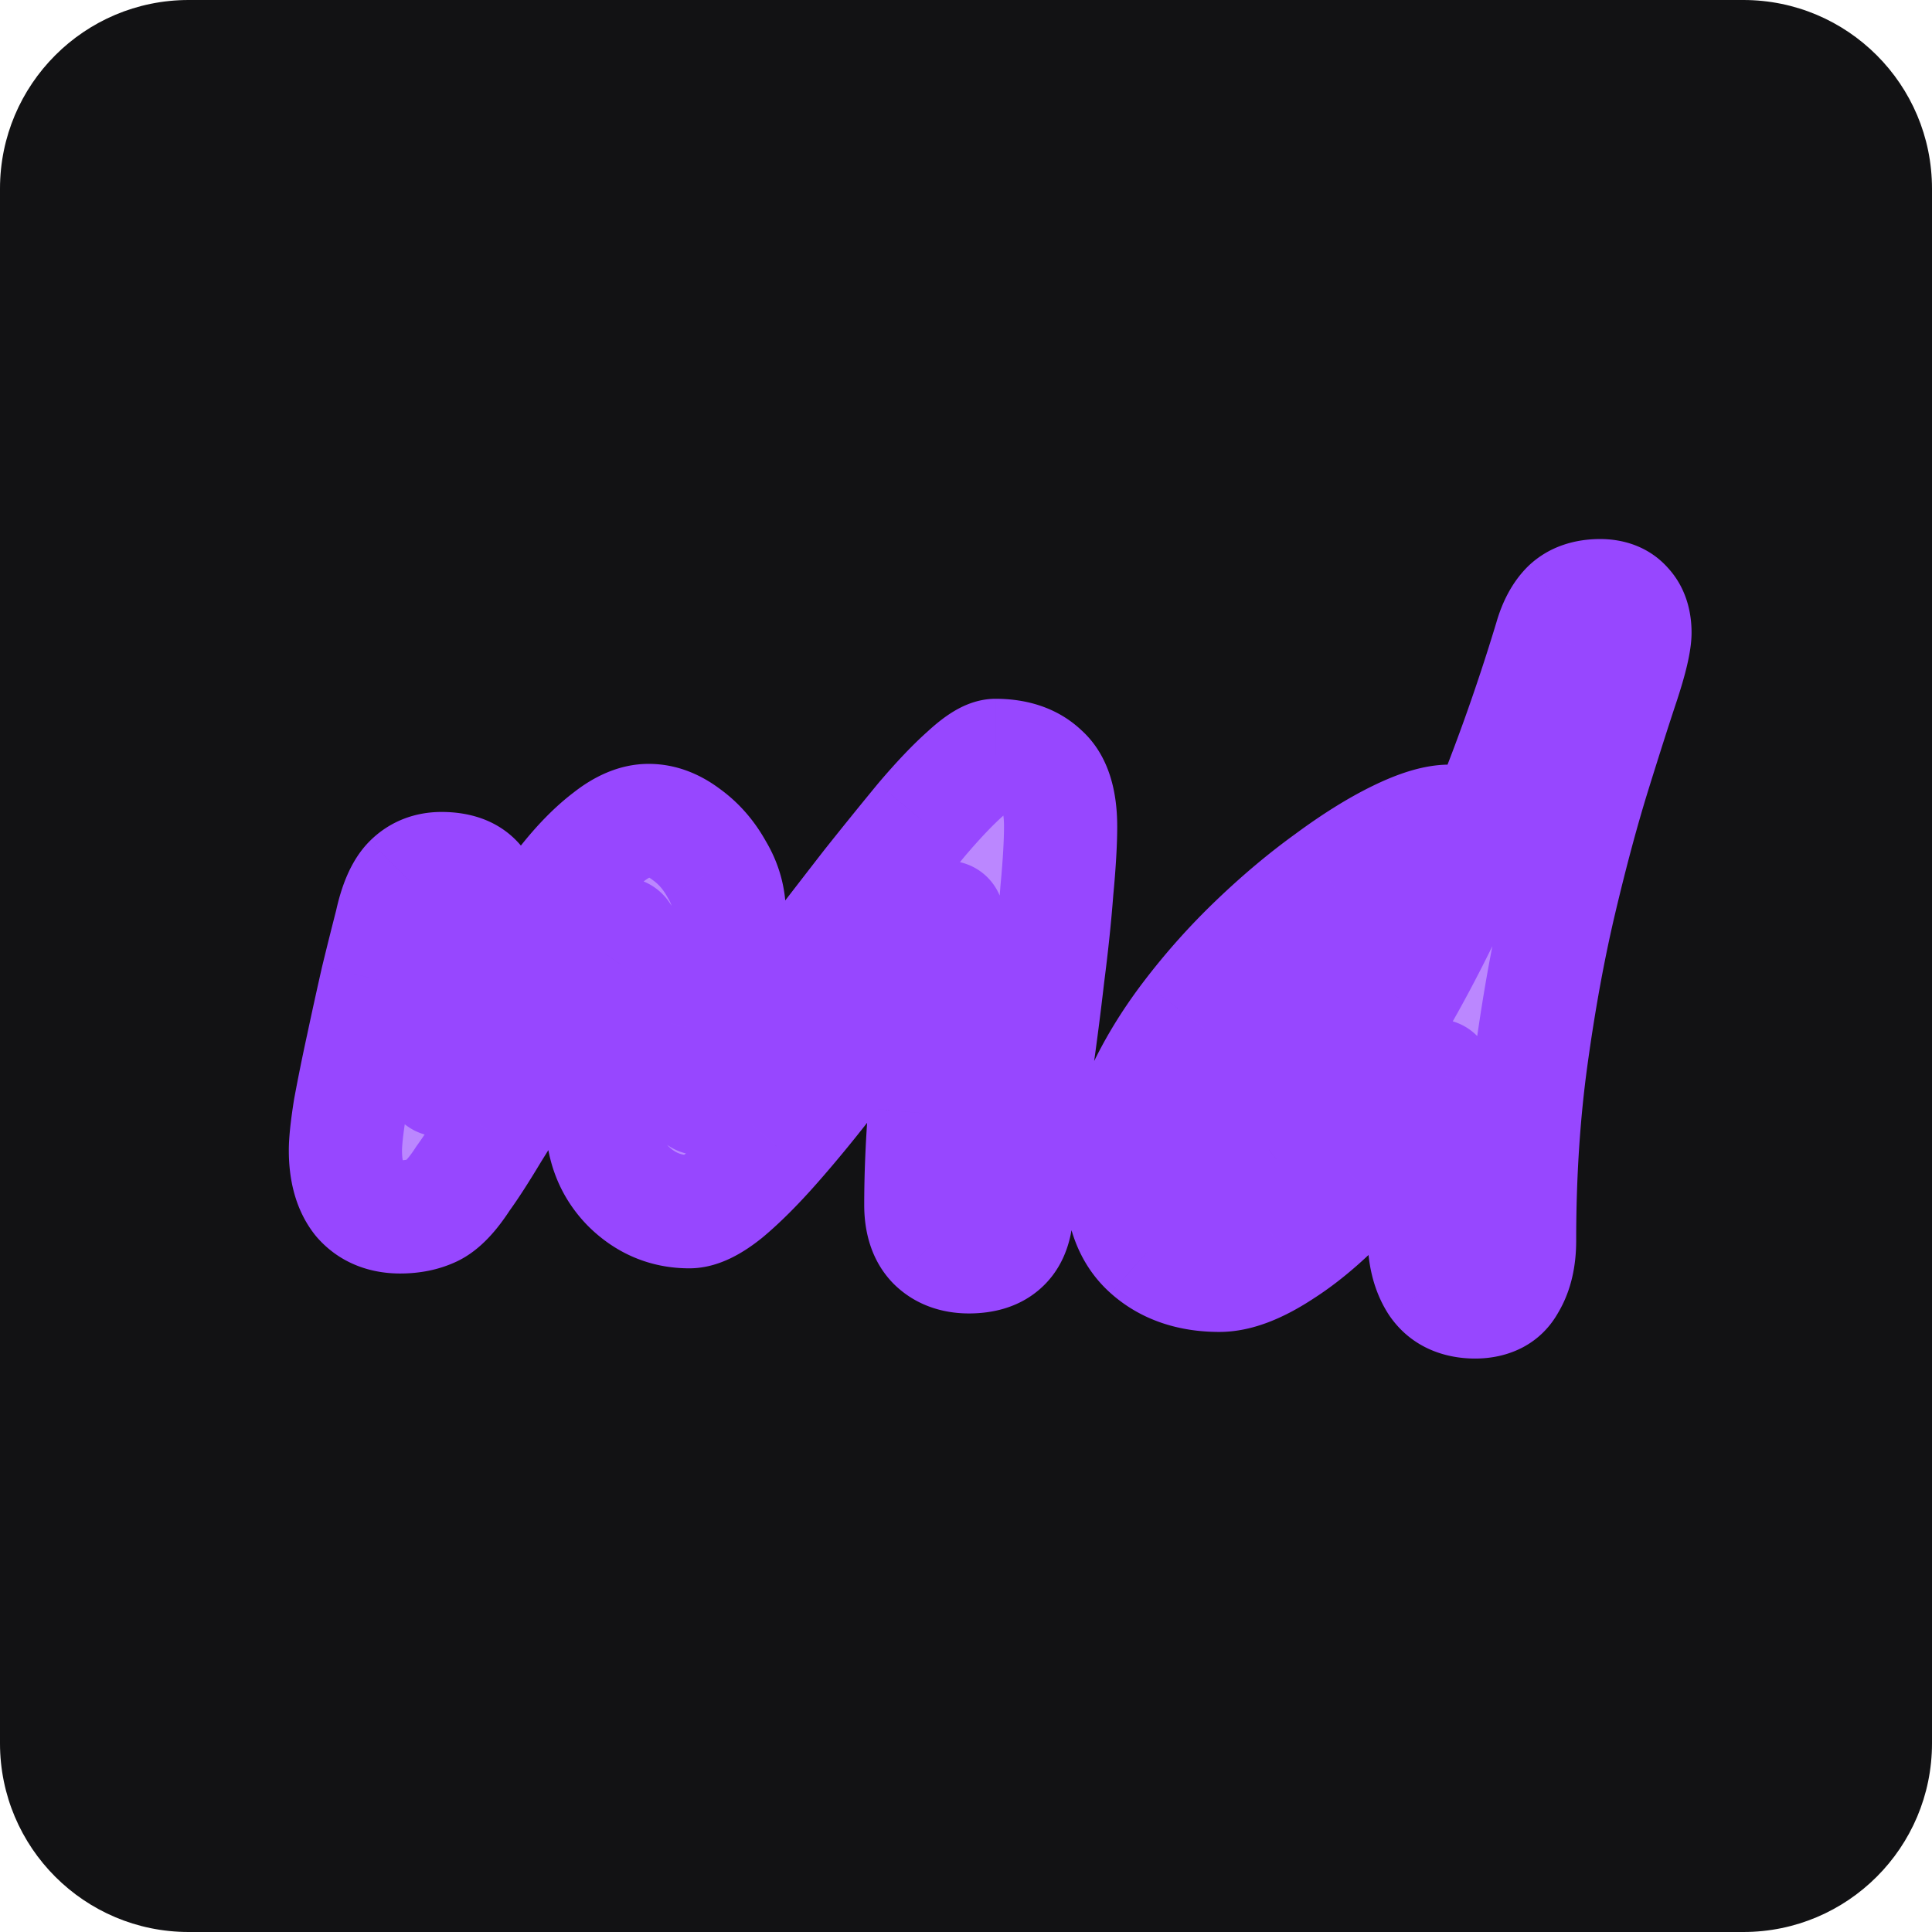
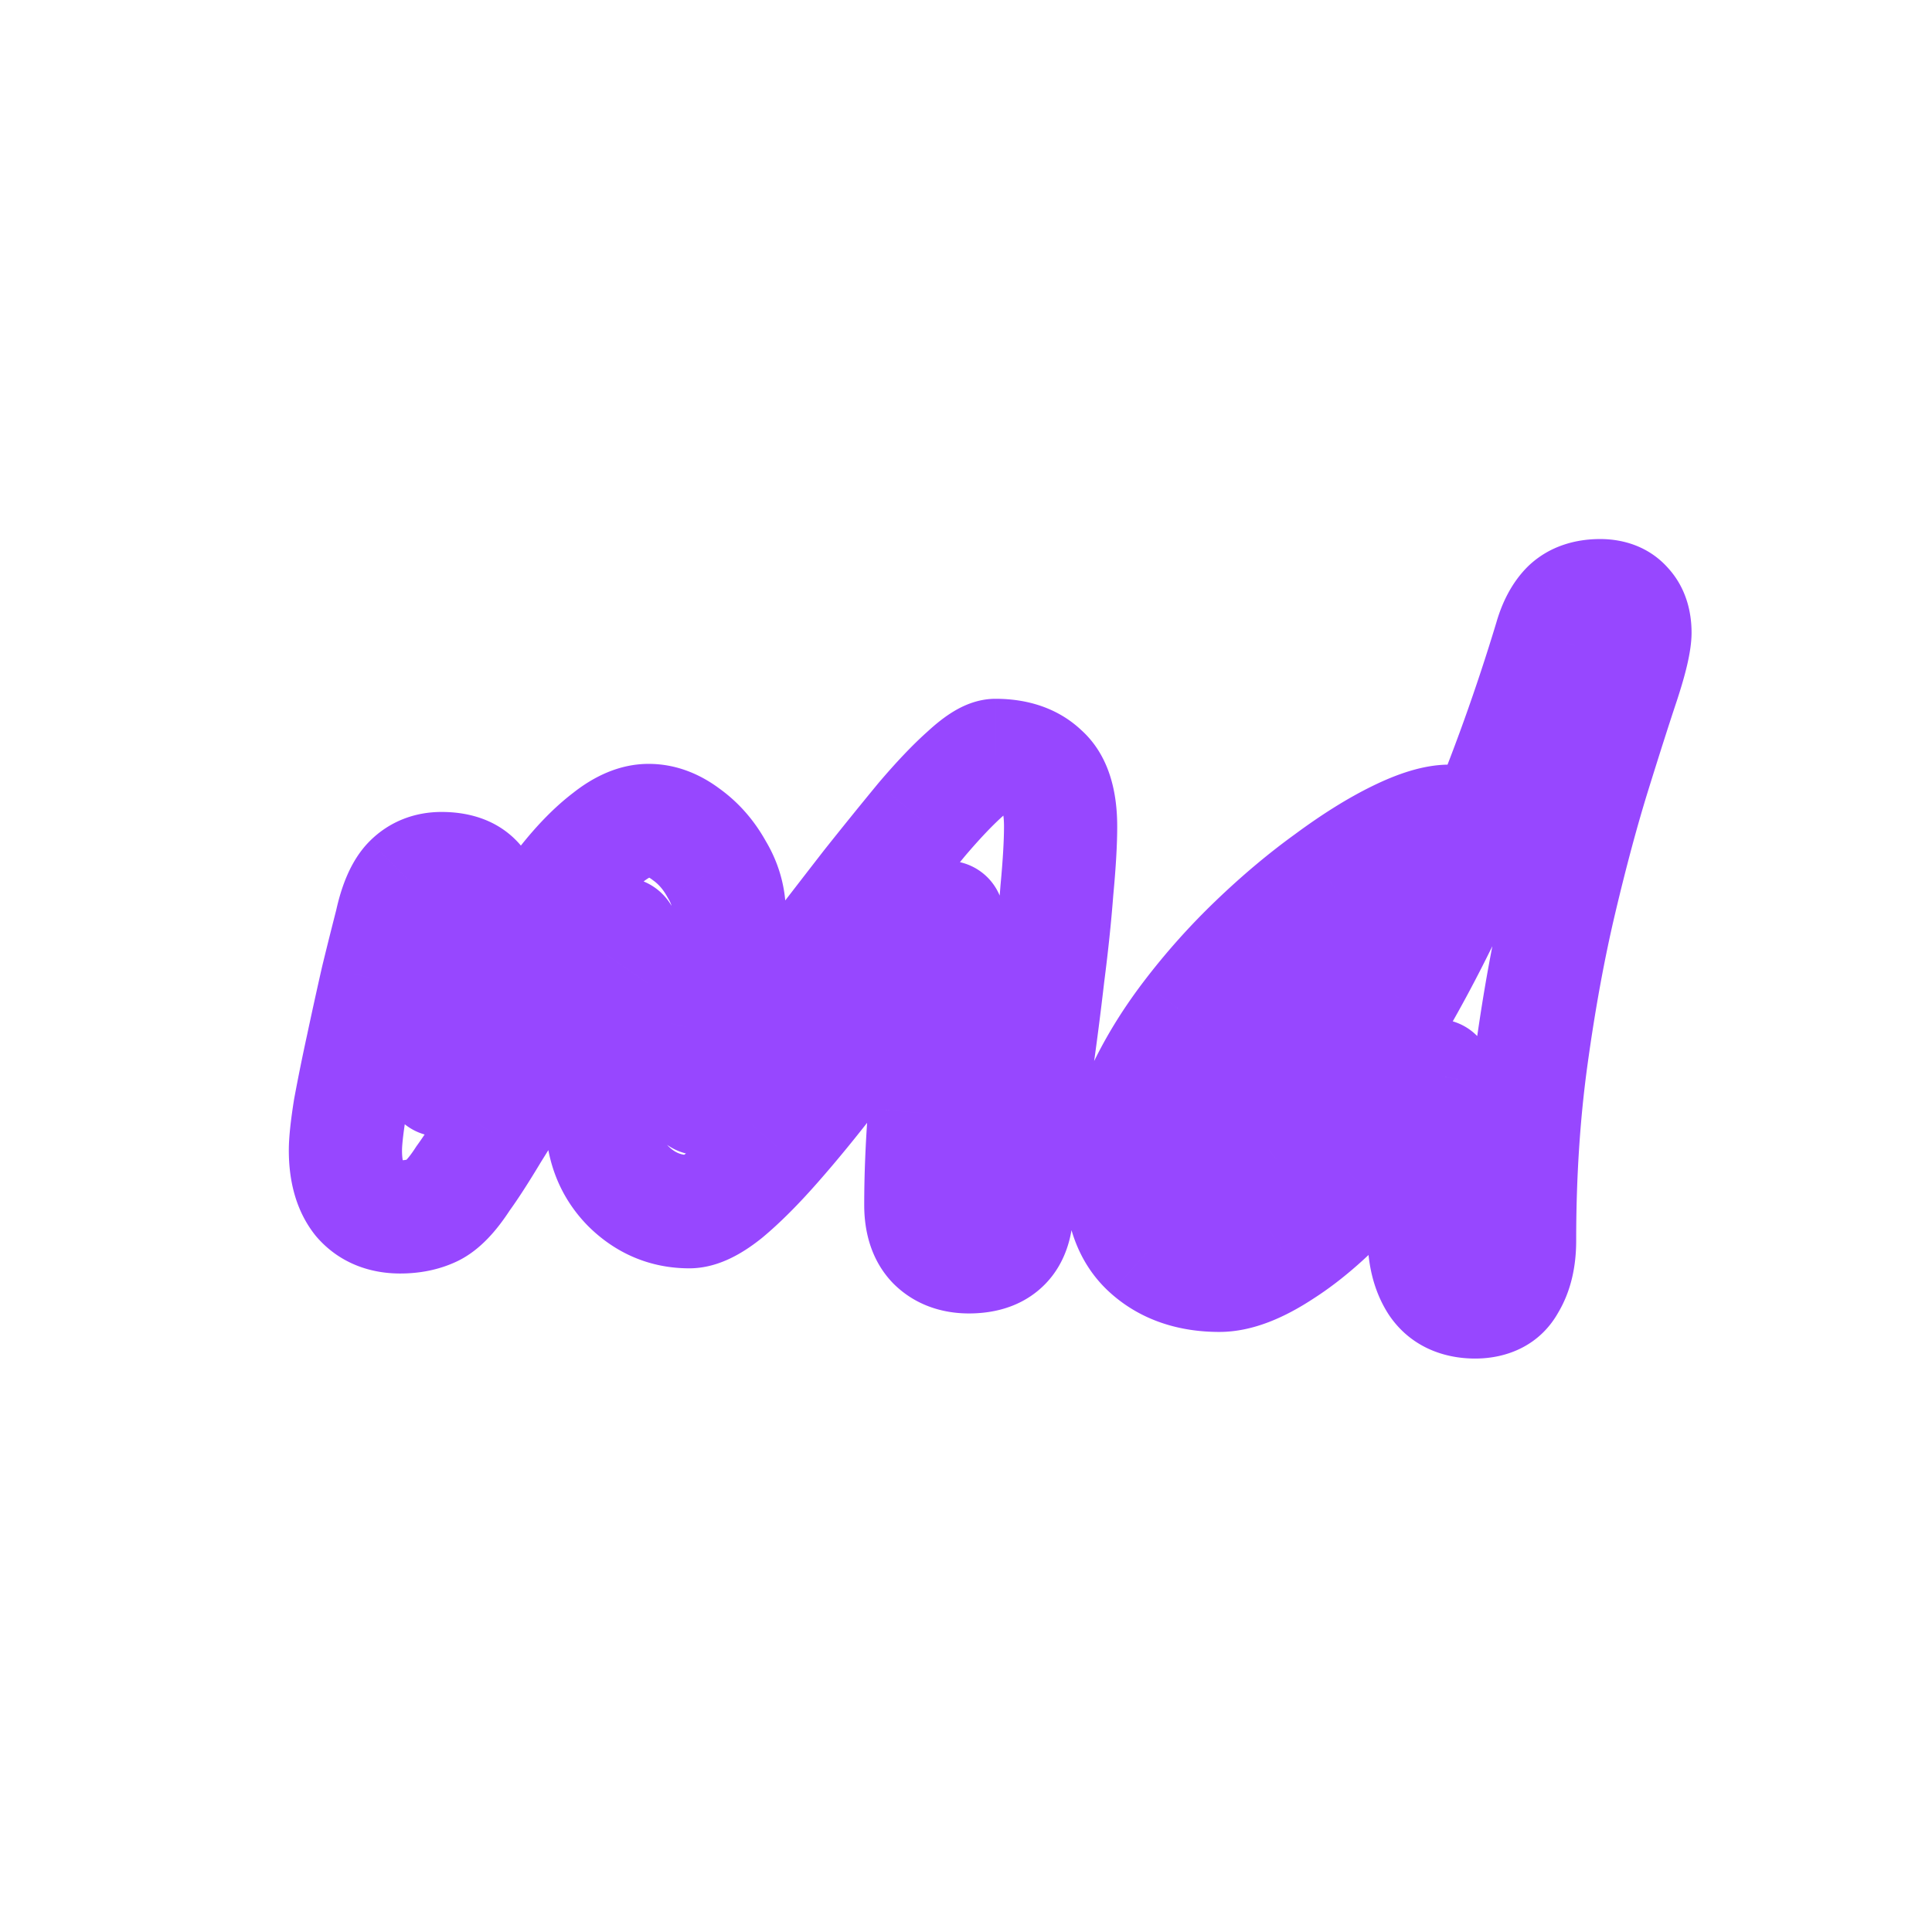
<svg xmlns="http://www.w3.org/2000/svg" width="512" height="512" fill="none">
  <g clip-path="url(#a)">
-     <path fill="#121214" d="M0 0h512v512H0z" />
    <mask id="b" width="373" height="219" x="76" y="142" fill="#000" maskUnits="userSpaceOnUse">
      <path fill="#fff" d="M76 142h373v219H76z" />
-       <path d="M269.311 322.492c-.784 7.056-4.965 10.584-12.544 10.584-3.92 0-7.056-1.176-9.408-3.528-2.221-2.352-3.332-5.749-3.332-10.192 0-7.579.327-15.68.98-24.304a958.146 958.146 0 0 1 2.744-26.46 7791.071 7791.071 0 0 0 3.332-25.48 1105.896 1105.896 0 0 1-14.896 20.972 973.689 973.689 0 0 1-15.68 20.972c-5.227 6.795-10.257 12.936-15.092 18.424-4.704 5.357-9.016 9.669-12.936 12.936-3.92 3.136-7.187 4.704-9.8 4.704-6.272 0-11.695-2.287-16.268-6.86-4.573-4.704-6.86-10.649-6.86-17.836 0-2.483.261-5.815.784-9.996a346.913 346.913 0 0 1 1.96-13.72 346.913 346.913 0 0 0 1.96-13.72c.523-4.312.784-7.709.784-10.192v-.392c.131-.653 0-.98-.392-.98-.523 0-1.96 1.764-4.312 5.292-2.352 3.397-5.227 7.84-8.624 13.328a2495.6 2495.6 0 0 1-10.78 17.248 1681.988 1681.988 0 0 1-10.388 16.856c-3.136 5.227-5.749 9.277-7.84 12.152-2.875 4.443-5.553 7.252-8.036 8.428-2.483 1.176-5.357 1.764-8.624 1.764-4.573 0-8.167-1.503-10.78-4.508-2.483-3.136-3.724-7.513-3.724-13.132 0-2.352.392-6.011 1.176-10.976a530.655 530.655 0 0 1 3.332-16.464 1319.239 1319.239 0 0 1 3.92-17.836c1.437-5.88 2.679-10.845 3.724-14.896 1.176-5.357 2.809-9.081 4.9-11.172 2.221-2.221 5.031-3.332 8.428-3.332 7.971 0 11.956 3.92 11.956 11.76 0 1.437-.457 3.789-1.372 7.056a565.941 565.941 0 0 1-3.332 11.368 1373.88 1373.88 0 0 1-4.116 13.328c-1.437 4.443-2.613 8.624-3.528 12.544a2279.138 2279.138 0 0 1 10.192-17.64 627.854 627.854 0 0 1 11.172-18.424c3.92-6.011 7.775-11.499 11.564-16.464 3.92-4.965 7.775-8.885 11.564-11.76 3.789-3.005 7.383-4.508 10.78-4.508 3.397 0 6.729 1.241 9.996 3.724 3.267 2.352 5.945 5.423 8.036 9.212 2.221 3.659 3.332 7.579 3.332 11.76 0 3.92-.523 8.624-1.568 14.112a679.874 679.874 0 0 1-3.528 17.248c-1.307 6.011-2.221 11.891-2.744 17.64 4.443-4.965 9.147-10.584 14.112-16.856a6467.289 6467.289 0 0 0 15.288-19.796 6467.289 6467.289 0 0 1 15.288-19.796c5.096-6.403 9.8-12.217 14.112-17.444 4.443-5.227 8.363-9.343 11.76-12.348 3.398-3.136 6.011-4.704 7.84-4.704 5.357 0 9.539 1.437 12.544 4.312 3.136 2.744 4.704 7.579 4.704 14.504 0 4.312-.327 9.931-.98 16.856-.523 6.925-1.306 14.439-2.352 22.54a883.951 883.951 0 0 1-3.136 24.304 7414.13 7414.13 0 0 1-2.94 22.54 1689.093 1689.093 0 0 1-2.352 17.248ZM391.926 222.14c7.187-17.117 13.524-34.757 19.012-52.92 1.045-3.659 2.548-6.468 4.508-8.428 2.091-1.96 4.965-2.94 8.624-2.94 3.005 0 5.292.915 6.86 2.744 1.568 1.699 2.352 4.051 2.352 7.056 0 2.483-1.045 6.925-3.136 13.328-2.091 6.272-4.639 14.243-7.644 23.912-3.005 9.669-6.011 20.841-9.016 33.516-3.005 12.675-5.553 26.591-7.644 41.748-2.091 15.157-3.136 31.36-3.136 48.608 0 4.704-.915 8.559-2.744 11.564-1.699 3.136-4.704 4.704-9.016 4.704-4.704 0-8.167-1.633-10.388-4.9-2.091-3.267-3.136-7.448-3.136-12.544 0-10.061.327-18.424.98-25.088.784-6.795 1.568-12.609 2.352-17.444-6.403 10.976-13.197 20.449-20.384 28.42-7.056 7.84-13.851 13.851-20.384 18.032-6.533 4.312-12.152 6.468-16.856 6.468-7.709 0-13.981-2.156-18.816-6.468-4.835-4.312-7.252-10.845-7.252-19.6 0-6.795 1.633-13.785 4.9-20.972 3.267-7.317 7.579-14.504 12.936-21.56a168.898 168.898 0 0 1 17.64-19.796c6.533-6.272 13.067-11.76 19.6-16.464 6.533-4.835 12.609-8.624 18.228-11.368 5.619-2.744 10.192-4.116 13.72-4.116 3.92 0 6.533 1.503 7.84 4.508Zm-4.508 10.584a43.436 43.436 0 0 1-2.548 1.568c-.784.392-1.568.849-2.352 1.372-4.965 3.136-10.257 6.925-15.876 11.368-5.619 4.312-11.172 9.147-16.66 14.504A162.053 162.053 0 0 0 334.89 278c-4.443 5.619-8.036 11.237-10.78 16.856-2.613 5.488-3.92 10.78-3.92 15.876 0 .915.392 1.568 1.176 1.96.784.392 1.503.588 2.156.588 4.573 0 9.473-2.025 14.7-6.076 5.357-4.051 10.78-9.669 16.268-16.856 5.619-7.317 11.172-15.876 16.66-25.676 5.619-9.8 11.041-20.449 16.268-31.948Z" />
    </mask>
-     <path fill="#BB87FF" d="M269.311 322.492c-.784 7.056-4.965 10.584-12.544 10.584-3.92 0-7.056-1.176-9.408-3.528-2.221-2.352-3.332-5.749-3.332-10.192 0-7.579.327-15.68.98-24.304a958.146 958.146 0 0 1 2.744-26.46 7791.071 7791.071 0 0 0 3.332-25.48 1105.896 1105.896 0 0 1-14.896 20.972 973.689 973.689 0 0 1-15.68 20.972c-5.227 6.795-10.257 12.936-15.092 18.424-4.704 5.357-9.016 9.669-12.936 12.936-3.92 3.136-7.187 4.704-9.8 4.704-6.272 0-11.695-2.287-16.268-6.86-4.573-4.704-6.86-10.649-6.86-17.836 0-2.483.261-5.815.784-9.996a346.913 346.913 0 0 1 1.96-13.72 346.913 346.913 0 0 0 1.96-13.72c.523-4.312.784-7.709.784-10.192v-.392c.131-.653 0-.98-.392-.98-.523 0-1.96 1.764-4.312 5.292-2.352 3.397-5.227 7.84-8.624 13.328a2495.6 2495.6 0 0 1-10.78 17.248 1681.988 1681.988 0 0 1-10.388 16.856c-3.136 5.227-5.749 9.277-7.84 12.152-2.875 4.443-5.553 7.252-8.036 8.428-2.483 1.176-5.357 1.764-8.624 1.764-4.573 0-8.167-1.503-10.78-4.508-2.483-3.136-3.724-7.513-3.724-13.132 0-2.352.392-6.011 1.176-10.976a530.655 530.655 0 0 1 3.332-16.464 1319.239 1319.239 0 0 1 3.92-17.836c1.437-5.88 2.679-10.845 3.724-14.896 1.176-5.357 2.809-9.081 4.9-11.172 2.221-2.221 5.031-3.332 8.428-3.332 7.971 0 11.956 3.92 11.956 11.76 0 1.437-.457 3.789-1.372 7.056a565.941 565.941 0 0 1-3.332 11.368 1373.88 1373.88 0 0 1-4.116 13.328c-1.437 4.443-2.613 8.624-3.528 12.544a2279.138 2279.138 0 0 1 10.192-17.64 627.854 627.854 0 0 1 11.172-18.424c3.92-6.011 7.775-11.499 11.564-16.464 3.92-4.965 7.775-8.885 11.564-11.76 3.789-3.005 7.383-4.508 10.78-4.508 3.397 0 6.729 1.241 9.996 3.724 3.267 2.352 5.945 5.423 8.036 9.212 2.221 3.659 3.332 7.579 3.332 11.76 0 3.92-.523 8.624-1.568 14.112a679.874 679.874 0 0 1-3.528 17.248c-1.307 6.011-2.221 11.891-2.744 17.64 4.443-4.965 9.147-10.584 14.112-16.856a6467.289 6467.289 0 0 0 15.288-19.796 6467.289 6467.289 0 0 1 15.288-19.796c5.096-6.403 9.8-12.217 14.112-17.444 4.443-5.227 8.363-9.343 11.76-12.348 3.398-3.136 6.011-4.704 7.84-4.704 5.357 0 9.539 1.437 12.544 4.312 3.136 2.744 4.704 7.579 4.704 14.504 0 4.312-.327 9.931-.98 16.856-.523 6.925-1.306 14.439-2.352 22.54a883.951 883.951 0 0 1-3.136 24.304 7414.13 7414.13 0 0 1-2.94 22.54 1689.093 1689.093 0 0 1-2.352 17.248ZM391.926 222.14c7.187-17.117 13.524-34.757 19.012-52.92 1.045-3.659 2.548-6.468 4.508-8.428 2.091-1.96 4.965-2.94 8.624-2.94 3.005 0 5.292.915 6.86 2.744 1.568 1.699 2.352 4.051 2.352 7.056 0 2.483-1.045 6.925-3.136 13.328-2.091 6.272-4.639 14.243-7.644 23.912-3.005 9.669-6.011 20.841-9.016 33.516-3.005 12.675-5.553 26.591-7.644 41.748-2.091 15.157-3.136 31.36-3.136 48.608 0 4.704-.915 8.559-2.744 11.564-1.699 3.136-4.704 4.704-9.016 4.704-4.704 0-8.167-1.633-10.388-4.9-2.091-3.267-3.136-7.448-3.136-12.544 0-10.061.327-18.424.98-25.088.784-6.795 1.568-12.609 2.352-17.444-6.403 10.976-13.197 20.449-20.384 28.42-7.056 7.84-13.851 13.851-20.384 18.032-6.533 4.312-12.152 6.468-16.856 6.468-7.709 0-13.981-2.156-18.816-6.468-4.835-4.312-7.252-10.845-7.252-19.6 0-6.795 1.633-13.785 4.9-20.972 3.267-7.317 7.579-14.504 12.936-21.56a168.898 168.898 0 0 1 17.64-19.796c6.533-6.272 13.067-11.76 19.6-16.464 6.533-4.835 12.609-8.624 18.228-11.368 5.619-2.744 10.192-4.116 13.72-4.116 3.92 0 6.533 1.503 7.84 4.508Zm-4.508 10.584a43.436 43.436 0 0 1-2.548 1.568c-.784.392-1.568.849-2.352 1.372-4.965 3.136-10.257 6.925-15.876 11.368-5.619 4.312-11.172 9.147-16.66 14.504A162.053 162.053 0 0 0 334.89 278c-4.443 5.619-8.036 11.237-10.78 16.856-2.613 5.488-3.92 10.78-3.92 15.876 0 .915.392 1.568 1.176 1.96.784.392 1.503.588 2.156.588 4.573 0 9.473-2.025 14.7-6.076 5.357-4.051 10.78-9.669 16.268-16.856 5.619-7.317 11.172-15.876 16.66-25.676 5.619-9.8 11.041-20.449 16.268-31.948Z" />
    <path fill="#9747FF" d="m269.311 322.492-14.849-2.121c-.022.154-.042.309-.059.465l14.908 1.656Zm-21.952 7.056-10.905 10.299c.098.104.198.207.299.308l10.606-10.607Zm-2.352-34.496-14.94-1.338-.017.205 14.957 1.133Zm2.744-26.46-14.87-1.968c-.01.072-.019.143-.027.215l14.897 1.753Zm3.332-25.48 14.877 1.92a15 15 0 0 0-9.496-15.921 14.998 14.998 0 0 0-17.714 5.463l12.333 8.538Zm-30.576 41.944 11.89 9.146-11.89-9.146Zm-15.092 18.424-11.255-9.915a.259.259 0 0 0-.016.018l11.271 9.897Zm-12.936 12.936 9.371 11.713c.078-.062.155-.126.232-.19l-9.603-11.523Zm-26.068-2.156-10.755 10.456.149.151 10.606-10.607Zm-6.076-27.832 14.884 1.861.007-.056-14.891-1.805Zm1.96-13.72 14.807 2.401-14.807-2.401Zm1.96-13.72 14.891 1.805-14.891-1.805Zm.784-10.584-14.709-2.942a15.059 15.059 0 0 0-.291 2.942h15Zm-4.704 4.312 12.333 8.538.148-.217-12.481-8.321Zm-19.404 30.576-12.689-8-.124.201 12.813 7.799Zm-10.388 16.856-12.72-7.95-.142.233 12.862 7.717Zm-7.84 12.152-12.131-8.823c-.16.221-.314.445-.462.674l12.593 8.149Zm-8.036 8.428-6.421-13.556 6.421 13.556Zm-19.404-2.744-11.76 9.311c.143.18.29.358.441.532l11.32-9.843Zm-2.548-24.108-14.752-2.717c-.023.125-.044.251-.064.378l14.816 2.339Zm3.332-16.464 14.658 3.186.014-.064-14.672-3.122Zm3.92-17.836-14.57-3.562c-.02.079-.039.158-.057.238l14.627 3.324Zm3.724-14.896 14.524 3.748c.046-.176.088-.354.127-.532l-14.651-3.216Zm4.9-11.172 10.607 10.607-10.607-10.607Zm19.012 15.484-14.444-4.044 14.444 4.044Zm-3.332 11.368 14.356 4.35-14.356-4.35Zm-4.116 13.328 14.272 4.617.038-.12-14.31-4.497Zm-3.528 12.544-14.607-3.408a15.001 15.001 0 0 0 27.631 10.85l-13.024-7.442Zm10.192-17.64-12.957-7.558 12.957 7.558Zm11.172-18.424-12.564-8.194-.125.194 12.689 8Zm11.564-16.464-11.773-9.295-.151.195 11.924 9.1Zm11.564-11.76 9.066 11.95c.086-.065.171-.131.255-.198l-9.321-11.752Zm20.776-.784-9.076 11.942c.103.079.207.155.312.231l8.764-12.173Zm8.036 9.212-13.133 7.246c.1.182.204.361.311.539l12.822-7.785Zm1.764 25.872-14.735-2.807 14.735 2.807Zm-3.528 17.248 14.658 3.186-14.658-3.186Zm-2.744 17.64-14.938-1.358a15 15 0 0 0 26.117 11.36l-11.179-10.002Zm14.112-16.856 11.761 9.311.092-.119-11.853-9.192Zm15.288-19.796-11.889-9.146 11.889 9.146Zm15.288-19.796-11.736-9.341-.117.149 11.853 9.192Zm14.112-17.444-11.429-9.715-.141.169 11.57 9.546Zm11.76-12.348 9.939 11.235c.079-.07.158-.141.235-.213l-10.174-11.022Zm20.384-.392-10.368 10.84c.16.153.324.303.491.449l9.877-11.289Zm3.724 31.36-14.934-1.409-.023.28 14.957 1.129Zm-2.352 22.54-14.877-1.92-.025.21 14.902 1.71Zm-3.136 24.304-14.849-2.121-.028.201 14.877 1.92Zm-2.94 22.54-14.871-1.964 14.871 1.964Zm-2.352 17.248-14.908-1.656c-.052.468-.105.361.103-.084.235-.501.687-1.178 1.408-1.786 1.497-1.264 2.458-.89.853-.89v30c5.974 0 12.815-1.39 18.493-6.182 5.822-4.912 8.274-11.575 8.959-17.746l-14.908-1.656Zm-12.544 10.584v-15c-.462 0-.401-.068-.025.073a3.583 3.583 0 0 1 1.224.792l-10.607 10.607-10.606 10.607c5.663 5.663 12.88 7.921 20.014 7.921v-15Zm-9.408-3.528 10.905-10.299c.262.277.466.561.615.818.147.253.215.436.239.508.039.12-.091-.212-.091-1.219h-30c0 6.824 1.726 14.455 7.427 20.491l10.905-10.299Zm-3.332-10.192h15c0-7.152.309-14.872.937-23.171l-14.957-1.133-14.957-1.133c-.678 8.949-1.023 17.432-1.023 25.437h15Zm.98-24.304 14.94 1.338a945.588 945.588 0 0 1 2.701-26.045l-14.897-1.753-14.897-1.753a974.986 974.986 0 0 0-2.787 26.875l14.94 1.338Zm2.744-26.46 14.87 1.968c1.178-8.9 2.291-17.409 3.339-25.528l-14.877-1.92-14.876-1.92a8163.312 8163.312 0 0 1-3.326 25.432l14.87 1.968Zm3.332-25.48-12.333-8.538a1092.405 1092.405 0 0 1-14.694 20.687l12.131 8.823 12.131 8.823c5.29-7.274 10.323-14.36 15.098-21.257l-12.333-8.538Zm-14.896 20.972-12.131-8.823a955.374 955.374 0 0 1-15.438 20.649l11.889 9.146 11.89 9.146a992.022 992.022 0 0 0 15.921-21.295l-12.131-8.823Zm-15.68 20.972-11.889-9.146c-5.058 6.575-9.877 12.454-14.458 17.655l11.255 9.915 11.256 9.915c5.087-5.775 10.33-12.179 15.726-19.193l-11.89-9.146Zm-15.092 18.424-11.271-9.897c-4.376 4.983-8.128 8.693-11.268 11.31l9.603 11.523 9.603 11.523c4.7-3.916 9.572-8.831 14.605-14.562l-11.272-9.897Zm-12.936 12.936-9.37-11.713c-.669.535-1.222.932-1.662 1.22a7.701 7.701 0 0 1-.849.498c-.128.062-.022-.003.299-.089a7.014 7.014 0 0 1 1.782-.212v30c7.983 0 14.696-4.411 19.171-7.991l-9.371-11.713Zm-9.8 4.704v-15c-2.157 0-3.803-.608-5.661-2.467l-10.607 10.607-10.606 10.607c7.288 7.288 16.487 11.253 26.874 11.253v-15Zm-16.268-6.86 10.755-10.456c-1.579-1.625-2.615-3.69-2.615-7.38h-30c0 10.684 3.538 20.509 11.105 28.292l10.755-10.456Zm-6.86-17.836h15c0-1.58.178-4.21.668-8.135l-14.884-1.861-14.884-1.861c-.555 4.438-.9 8.472-.9 11.857h15Zm.784-9.996 14.891 1.805c.496-4.09 1.12-8.463 1.876-13.124l-14.807-2.401-14.806-2.401a360.366 360.366 0 0 0-2.045 14.316l14.891 1.805Zm1.96-13.72 14.807 2.401a360.295 360.295 0 0 0 2.044-14.316l-14.891-1.805-14.891-1.805a333.2 333.2 0 0 1-1.875 13.124l14.806 2.401Zm1.96-13.72 14.891 1.805c.55-4.539.893-8.626.893-11.997h-30c0 1.595-.18 4.302-.675 8.387l14.891 1.805Zm.784-10.192h15V248.404h-30V248.796h15Zm0-.392 14.709 2.942c.204-1.021.964-4.885-.782-9.248a15.368 15.368 0 0 0-14.319-9.674v30c-1.956 0-4.817-.414-7.705-2.219a14.634 14.634 0 0 1-5.83-6.965c-1.615-4.037-.855-7.41-.782-7.778l14.709 2.942Zm-.392-.98v-15c-3.965 0-6.799 1.54-7.832 2.146a17.13 17.13 0 0 0-2.766 2.035c-1.084.976-1.949 1.99-2.5 2.667-1.176 1.443-2.438 3.238-3.695 5.123l12.481 8.321 12.481 8.321c1.095-1.643 1.728-2.494 1.99-2.815.167-.205-.093.147-.688.682-.288.259-1.016.893-2.117 1.539-.572.336-1.437.789-2.556 1.176a14.652 14.652 0 0 1-4.798.805v-15Zm-4.312 5.292-12.333-8.538c-2.555 3.69-5.578 8.371-9.045 13.971l12.754 7.895 12.754 7.895c3.328-5.376 6.054-9.58 8.203-12.685l-12.333-8.538Zm-8.624 13.328-12.754-7.895a2456.676 2456.676 0 0 1-10.715 17.143l12.689 8 12.689 8a2510.832 2510.832 0 0 0 10.845-17.353l-12.754-7.895Zm-10.78 17.248-12.813-7.799a1651.637 1651.637 0 0 1-10.295 16.705l12.72 7.95 12.72 7.95a1694.032 1694.032 0 0 0 10.481-17.007l-12.813-7.799Zm-10.388 16.856-12.862-7.717c-3.045 5.073-5.397 8.693-7.109 11.046l12.131 8.823 12.131 8.823c2.47-3.396 5.344-7.878 8.572-13.258l-12.863-7.717Zm-7.84 12.152-12.593-8.149c-1.098 1.697-1.92 2.704-2.428 3.237-.554.581-.391.236.564-.216l6.421 13.556 6.421 13.556c6.422-3.042 10.992-8.864 14.209-13.835l-12.594-8.149Zm-8.036 8.428-6.421-13.556c-.131.062-.742.32-2.203.32v30c5.072 0 10.211-.918 15.045-3.208l-6.421-13.556Zm-8.624 1.764v-15c-.641 0-.665-.102-.338.034.157.066.338.164.517.294.177.129.297.249.36.321l-11.319 9.843-11.319 9.843c5.9 6.785 13.9 9.665 22.099 9.665v-15Zm-10.78-4.508 11.761-9.311c.319.403-.485-.24-.485-3.821h-30c0 7.656 1.68 15.768 6.963 22.443l11.761-9.311Zm-3.724-13.132h15c0-1.102.226-3.78.993-8.637l-14.817-2.339-14.816-2.339c-.801 5.073-1.36 9.713-1.36 13.315h15Zm1.176-10.976 14.752 2.717c.88-4.779 1.958-10.108 3.238-15.995l-14.658-3.186-14.657-3.186a544.912 544.912 0 0 0-3.427 16.933l14.752 2.717Zm3.332-16.464 14.672 3.122a1310.064 1310.064 0 0 1 3.875-17.634l-14.627-3.324-14.627-3.324a1336.519 1336.519 0 0 0-3.964 18.038l14.671 3.122Zm3.92-17.836 14.571 3.562a1210.199 1210.199 0 0 1 3.677-14.71l-14.524-3.748-14.524-3.748a1244.05 1244.05 0 0 0-3.77 15.082l14.57 3.562Zm3.724-14.896 14.651 3.216c.445-2.024.883-3.294 1.193-4.002.329-.751.331-.447-.337.221l-10.607-10.607-10.606-10.607c-5.212 5.212-7.603 12.449-8.945 18.563l14.651 3.216Zm4.9-11.172 10.607 10.607a3.981 3.981 0 0 1-1.319.843c-.556.22-.905.218-.86.218v-30c-7.018 0-13.757 2.448-19.034 7.725l10.606 10.607Zm8.428-3.332v15c1.735 0 .269.425-1.551-1.366-.854-.84-1.276-1.702-1.446-2.205-.145-.426-.047-.402-.047.331h30c0-6.296-1.619-13.758-7.47-19.514-5.806-5.711-13.25-7.246-19.486-7.246v15Zm11.956 11.76h-15c0-.399.029-.605.022-.548-.004.04-.027.207-.089.527-.127.653-.36 1.643-.749 3.033l14.444 4.044 14.445 4.044c.92-3.285 1.927-7.401 1.927-11.1h-15Zm-1.372 7.056-14.444-4.044a557.306 557.306 0 0 1-3.243 11.062l14.355 4.35 14.356 4.35a583.233 583.233 0 0 0 3.421-11.674l-14.445-4.044Zm-3.332 11.368-14.355-4.35c-1.291 4.26-2.648 8.653-4.071 13.181l14.31 4.497 14.31 4.497c1.452-4.619 2.839-9.111 4.162-13.475l-14.356-4.35Zm-4.116 13.328-14.272-4.617c-1.546 4.779-2.84 9.367-3.863 13.753l14.607 3.408 14.608 3.408c.806-3.454 1.863-7.229 3.192-11.335l-14.272-4.617Zm-3.528 12.544 13.024 7.442a2260.668 2260.668 0 0 1 10.125-17.524l-12.957-7.558-12.957-7.558a2329.105 2329.105 0 0 0-10.258 17.756l13.023 7.442Zm10.192-17.64 12.957 7.558a608.577 608.577 0 0 1 10.904-17.982l-12.689-8-12.689-8a642.342 642.342 0 0 0-11.44 18.866l12.957 7.558Zm11.172-18.424 12.564 8.194c3.747-5.745 7.39-10.926 10.924-15.558l-11.924-9.1-11.924-9.1c-4.044 5.299-8.111 11.094-12.204 17.37l12.564 8.194Zm11.564-16.464 11.773 9.295c3.375-4.275 6.348-7.201 8.857-9.105l-9.066-11.95-9.066-11.95c-5.07 3.846-9.806 8.76-14.271 14.415l11.773 9.295Zm11.564-11.76 9.321 11.752c1.066-.845 1.737-1.183 2.003-1.294.23-.096.014.034-.544.034v-30c-7.956 0-14.756 3.517-20.101 7.756l9.321 11.752Zm10.78-4.508v15c-.171 0-.259-.039-.189-.013.096.036.469.193 1.109.679l9.076-11.942 9.076-11.942c-5.319-4.043-11.759-6.782-19.072-6.782v15Zm9.996 3.724-8.764 12.173c1.33.958 2.567 2.293 3.667 4.285l13.133-7.246 13.134-7.246c-3.082-5.586-7.202-10.393-12.405-14.139l-8.765 12.173Zm8.036 9.212-12.822 7.785c.832 1.37 1.154 2.606 1.154 3.975h30c0-6.994-1.899-13.598-5.51-19.545l-12.822 7.785Zm3.332 11.76h-15c0 2.675-.366 6.387-1.303 11.305l14.735 2.807 14.735 2.807c1.154-6.058 1.833-11.754 1.833-16.919h-15Zm-1.568 14.112-14.735-2.807a672.372 672.372 0 0 1-3.45 16.869l14.657 3.186 14.658 3.186c1.331-6.124 2.533-12 3.605-17.627l-14.735-2.807Zm-3.528 17.248-14.657-3.186c-1.43 6.574-2.443 13.065-3.025 19.468l14.938 1.358 14.939 1.358c.463-5.096 1.279-10.365 2.463-15.812l-14.658-3.186Zm-2.744 17.64 11.179 10.002c4.678-5.229 9.577-11.084 14.694-17.547l-11.761-9.311-11.761-9.311c-4.814 6.081-9.323 11.463-13.529 16.165l11.178 10.002Zm14.112-16.856 11.853 9.192a6269.619 6269.619 0 0 0 15.325-19.842l-11.89-9.146-11.889-9.146c-5.216 6.78-10.3 13.363-15.252 19.75l11.853 9.192Zm15.288-19.796 11.89 9.146a6477.437 6477.437 0 0 1 15.251-19.75l-11.853-9.192-11.853-9.192a6424.321 6424.321 0 0 0-15.324 19.842l11.889 9.146Zm15.288-19.796 11.737 9.341a1276.34 1276.34 0 0 1 13.946-17.239l-11.571-9.546-11.57-9.546a1303.57 1303.57 0 0 0-14.278 17.649l11.736 9.341Zm14.112-17.444 11.429 9.715c4.19-4.93 7.6-8.467 10.27-10.828l-9.939-11.235-9.938-11.235c-4.126 3.649-8.556 8.344-13.251 13.868l11.429 9.715Zm11.76-12.348 10.174 11.022a24.245 24.245 0 0 1 1.472-1.267c.183-.144.326-.248.428-.32a2.49 2.49 0 0 1 .152-.101 2.756 2.756 0 0 1-.213.112 6.736 6.736 0 0 1-.7.289c-.61.215-1.82.561-3.473.561v-30c-4.887 0-8.793 1.96-11.049 3.314-2.513 1.507-4.857 3.422-6.965 5.368l10.174 11.022Zm7.84-4.704v15c1.359 0 2.048.184 2.278.263.172.059.06.044-.102-.111l10.368-10.84 10.369-10.84c-6.534-6.249-14.849-8.472-22.913-8.472v15Zm12.544 4.312-9.877 11.289c-.876-.766-.995-1.384-.863-.977.159.491.444 1.772.444 4.192h30c0-8.483-1.811-18.78-9.826-25.793l-9.878 11.289Zm4.704 14.504h-15c0 3.646-.281 8.744-.914 15.447l14.934 1.409 14.934 1.409c.674-7.148 1.046-13.287 1.046-18.265h-15Zm-.98 16.856-14.957-1.129c-.5 6.62-1.254 13.867-2.272 21.749l14.877 1.92 14.877 1.92c1.073-8.32 1.887-16.101 2.433-23.331l-14.958-1.129Zm-2.352 22.54-14.902-1.71a871.163 871.163 0 0 1-3.083 23.893l14.849 2.121 14.849 2.121a901.12 901.12 0 0 0 3.189-24.715l-14.902-1.71Zm-3.136 24.304-14.877-1.92a7188.817 7188.817 0 0 1-2.934 22.496l14.871 1.964 14.871 1.964c.917-6.942 1.899-14.471 2.946-22.584l-14.877-1.92Zm-2.94 22.54-14.871-1.964a1695.984 1695.984 0 0 1-2.33 17.091l14.849 2.121 14.849 2.121c.664-4.645 1.456-10.451 2.374-17.405l-14.871-1.964Zm120.263-83.104-13.756 5.981a15.001 15.001 0 0 0 27.586-.174l-13.83-5.807Zm19.012-52.92 14.359 4.339.064-.218-14.423-4.121Zm4.508-8.428-10.259-10.943c-.118.11-.234.222-.348.336l10.607 10.607Zm15.484-.196-11.389 9.762c.12.14.242.277.367.412l11.022-10.174Zm-.784 20.384 14.23 4.743.029-.087-14.259-4.656Zm-16.66 57.428-14.595-3.461 14.595 3.461Zm-7.644 41.748-14.859-2.05 14.859 2.05Zm-5.88 60.172-12.813-7.799a14.6 14.6 0 0 0-.376.655l13.189 7.144Zm-19.404-.196-12.634 8.086c.075.117.152.233.23.349l12.404-8.435Zm-2.156-37.632-14.901-1.719-.027.255 14.928 1.464Zm2.352-17.444 14.807 2.401a15 15 0 0 0-27.764-9.959l12.957 7.558Zm-20.384 28.42-11.14-10.045-.009.011 11.149 10.034Zm-20.384 18.032-8.086-12.634a17.71 17.71 0 0 0-.177.115l8.263 12.519Zm-35.672 0 9.984-11.194-9.984 11.194Zm-2.352-40.572 13.655 6.207.042-.092-13.697-6.115Zm12.936-21.56 11.947 9.071-11.947-9.071Zm17.64-19.796 10.383 10.825.005-.004-10.388-10.821Zm19.6-16.464 8.765 12.173.158-.115-8.923-12.058Zm18.228-11.368 6.583 13.479-6.583-13.479Zm17.052 10.976 13.656 6.207a15.001 15.001 0 0 0-21.977-18.688l8.321 12.481Zm-2.548 1.568 6.708 13.416c.248-.124.493-.255.734-.392l-7.442-13.024Zm-2.352 1.372 8.01 12.682c.104-.066.208-.133.311-.201l-8.321-12.481Zm-15.876 11.368 9.132 11.9.172-.134-9.304-11.766Zm-16.66 14.504 10.345 10.862.133-.128-10.478-10.734ZM334.89 278l-11.739-9.338-.027.034L334.89 278Zm-10.78 16.856-13.479-6.583-.064.134 13.543 6.449Zm-2.744 17.836 6.708-13.416-6.708 13.416Zm16.856-5.488-9.047-11.965-.142.109 9.189 11.856Zm16.268-16.856-11.897-9.135-.025.031 11.922 9.104Zm16.66-25.676-13.013-7.461-.075.132 13.088 7.329Zm20.776-42.532 13.83 5.807c7.393-17.608 13.906-35.738 19.541-54.388l-14.359-4.339-14.359-4.339c-5.341 17.676-11.503 34.825-18.483 51.452l13.83 5.807Zm19.012-52.92 14.423 4.121c.284-.996.552-1.592.715-1.897.158-.295.181-.25-.023-.045l-10.607-10.607-10.607-10.607c-4.31 4.31-6.827 9.676-8.324 14.914l14.423 4.121Zm4.508-8.428 10.259 10.943a4.864 4.864 0 0 1-1.695 1.05c-.402.137-.449.067.06.067v-30c-6.374 0-13.305 1.767-18.883 6.997l10.259 10.943Zm8.624-2.94v15c-.005 0-.16 0-.435-.048a5.8 5.8 0 0 1-1.167-.339 7.669 7.669 0 0 1-2.927-2.107l11.389-9.762 11.389-9.762c-5.102-5.952-12.039-7.982-18.249-7.982v15Zm6.86 2.744-11.022 10.174a6.746 6.746 0 0 1-1.444-2.393c-.213-.638-.182-.946-.182-.725h30c0-5.611-1.511-12.009-6.33-17.23l-11.022 10.174Zm2.352 7.056h-15c0-.503.054-.108-.385 1.758-.392 1.667-1.041 3.945-2.01 6.914l14.259 4.656 14.259 4.656c2.015-6.172 3.877-12.779 3.877-17.984h-15Zm-3.136 13.328-14.23-4.743c-2.135 6.405-4.716 14.481-7.738 24.203l14.324 4.452 14.324 4.452c2.989-9.617 5.504-17.482 7.55-23.621l-14.23-4.743Zm-7.644 23.912-14.324-4.452c-3.131 10.073-6.224 21.588-9.287 34.507l14.595 3.461 14.595 3.461c2.948-12.43 5.865-23.26 8.745-32.525l-14.324-4.452Zm-9.016 33.516-14.595-3.461c-3.133 13.213-5.763 27.607-7.908 43.159l14.859 2.05 14.859 2.05c2.037-14.763 4.503-28.2 7.38-40.337l-14.595-3.461Zm-7.644 41.748-14.859-2.05c-2.196 15.916-3.277 32.809-3.277 50.658h30c0-16.647 1.009-32.159 2.995-46.558l-14.859-2.05Zm-3.136 48.608h-15c0 1.396-.137 2.351-.281 2.956-.139.588-.275.807-.276.809l12.813 7.799 12.813 7.799c3.665-6.02 4.931-12.808 4.931-19.363h-15Zm-2.744 11.564-13.189-7.144c.496-.916 1.433-1.954 2.723-2.627 1.143-.596 1.83-.525 1.45-.525v30c8.445 0 17.29-3.486 22.205-12.56l-13.189-7.144Zm-9.016 4.704v-15c-.634 0-.4-.109.274.209.336.158.694.383 1.031.674.335.288.567.571.711.782l-12.404 8.435-12.404 8.435c5.575 8.197 14.209 11.465 22.792 11.465v-15Zm-10.388-4.9 12.634-8.086c-.13-.204-.77-1.345-.77-4.458h-30c0 7.079 1.451 14.3 5.502 20.63l12.634-8.086Zm-3.136-12.544h15c0-9.789.32-17.623.908-23.624l-14.928-1.464-14.928-1.464c-.719 7.327-1.052 16.218-1.052 26.552h15Zm.98-25.088 14.901 1.719c.767-6.648 1.521-12.223 2.258-16.762l-14.807-2.401-14.807-2.401c-.831 5.13-1.645 11.185-2.446 18.126l14.901 1.719Zm2.352-17.444-12.957-7.558c-5.976 10.244-12.182 18.851-18.567 25.933l11.14 10.045 11.14 10.045c7.988-8.86 15.371-19.199 22.201-30.907l-12.957-7.558Zm-20.384 28.42-11.149-10.034c-6.456 7.172-12.244 12.183-17.321 15.432l8.086 12.634 8.086 12.634c7.99-5.114 15.791-12.124 23.447-20.632l-11.149-10.034Zm-20.384 18.032-8.263-12.519c-5.544 3.659-8.191 3.987-8.593 3.987v30c9.006 0 17.596-3.984 25.119-8.949l-8.263-12.519Zm-16.856 6.468v-15c-4.765 0-7.25-1.252-8.832-2.662l-9.984 11.194-9.984 11.194c8.088 7.214 18.147 10.274 28.8 10.274v-15Zm-18.816-6.468 9.984-11.194c-.632-.565-2.236-2.354-2.236-8.406h-30c0 11.457 3.231 22.735 12.268 30.794l9.984-11.194Zm-7.252-19.6h15c0-4.334 1.032-9.214 3.555-14.765l-13.655-6.207-13.655-6.207c-4.011 8.823-6.245 17.924-6.245 27.179h15Zm4.9-20.972 13.697 6.115c2.752-6.165 6.451-12.368 11.186-18.604l-11.947-9.071-11.947-9.071c-5.98 7.876-10.905 16.046-14.686 24.516l13.697 6.115Zm12.936-21.56 11.947 9.071a153.928 153.928 0 0 1 16.076-18.042l-10.383-10.825-10.383-10.825a184.05 184.05 0 0 0-19.204 21.55l11.947 9.071Zm17.64-19.796 10.388 10.821c6.086-5.843 12.081-10.867 17.977-15.112l-8.765-12.173-8.765-12.173c-7.171 5.163-14.243 11.115-21.223 17.816l10.388 10.821Zm19.6-16.464 8.923 12.058c6.003-4.443 11.292-7.703 15.888-9.947l-6.583-13.479-6.583-13.479c-6.641 3.244-13.505 7.563-20.568 12.789l8.923 12.058Zm18.228-11.368 6.583 13.479c2.287-1.118 4.061-1.806 5.371-2.199 1.347-.404 1.874-.396 1.766-.396v-30c-6.945 0-13.984 2.552-20.303 5.637l6.583 13.479Zm13.72-4.116v15c.104 0-1.024.023-2.577-.869-1.733-.997-2.826-2.463-3.339-3.642l13.756-5.981 13.756-5.981c-1.819-4.185-4.873-7.904-9.219-10.404-4.166-2.395-8.561-3.123-12.377-3.123v15Zm3.332 15.092-8.321-12.481c-.466.311-1.019.654-1.669 1.025l7.442 13.024 7.442 13.024a59.053 59.053 0 0 0 3.427-2.111l-8.321-12.481Zm-2.548 1.568-6.708-13.416a37.008 37.008 0 0 0-3.965 2.307l8.321 12.481 8.321 12.481c.304-.203.551-.343.739-.437l-6.708-13.416Zm-2.352 1.372-8.01-12.682c-5.497 3.471-11.222 7.581-17.17 12.284l9.304 11.766 9.304 11.766c5.29-4.183 10.148-7.651 14.582-10.452l-8.01-12.682Zm-15.876 11.368-9.132-11.9c-6.127 4.702-12.128 9.932-18.006 15.67l10.478 10.734 10.478 10.734c5.098-4.977 10.204-9.416 15.314-13.338l-9.132-11.9Zm-16.66 14.504-10.345-10.862a177.141 177.141 0 0 0-16.486 17.988L334.89 278l11.739 9.338a146.975 146.975 0 0 1 13.698-14.94l-10.345-10.862ZM334.89 278l-11.766-9.304c-5.015 6.343-9.215 12.865-12.493 19.577l13.479 6.583 13.479 6.583c2.21-4.526 5.197-9.241 9.067-14.135L334.89 278Zm-10.78 16.856-13.543-6.449c-3.39 7.119-5.377 14.608-5.377 22.325h30c0-2.475.626-5.57 2.463-9.427l-13.543-6.449Zm-3.92 15.876h-15c0 2.629.58 5.807 2.432 8.893 1.874 3.124 4.485 5.208 7.036 6.483l6.708-13.416 6.708-13.416a12.925 12.925 0 0 1 5.272 4.915 12.772 12.772 0 0 1 1.844 6.541h-15Zm1.176 1.96-6.708 13.416c2.188 1.094 5.226 2.172 8.864 2.172v-30c2.331 0 3.932.686 4.552.996l-6.708 13.416Zm2.156.588v15c9.096 0 17.167-4.011 23.889-9.22l-9.189-11.856-9.189-11.856c-3.732 2.892-5.46 2.932-5.511 2.932v15Zm14.7-6.076 9.047 11.965c6.741-5.097 13.095-11.798 19.143-19.717l-11.922-9.104-11.922-9.104c-4.928 6.454-9.419 10.991-13.393 13.995l9.047 11.965Zm16.268-16.856 11.897 9.135c6.141-7.997 12.083-17.182 17.851-27.482l-13.088-7.329-13.088-7.329c-5.208 9.3-10.373 17.232-15.469 23.87l11.897 9.135Zm16.66-25.676 13.013 7.461c5.878-10.252 11.512-21.325 16.911-33.202l-13.656-6.207-13.655-6.207c-5.055 11.12-10.266 21.346-15.626 30.694l13.013 7.461Z" mask="url(#b)" />
  </g>
  <defs>
    <clipPath id="a">
      <path fill="#fff" d="M0 50C0 22.386 22.386 0 50 0h412c27.614 0 50 22.386 50 50v412c0 27.614-22.386 50-50 50H50c-27.614 0-50-22.386-50-50V50Z" />
    </clipPath>
  </defs>
</svg>